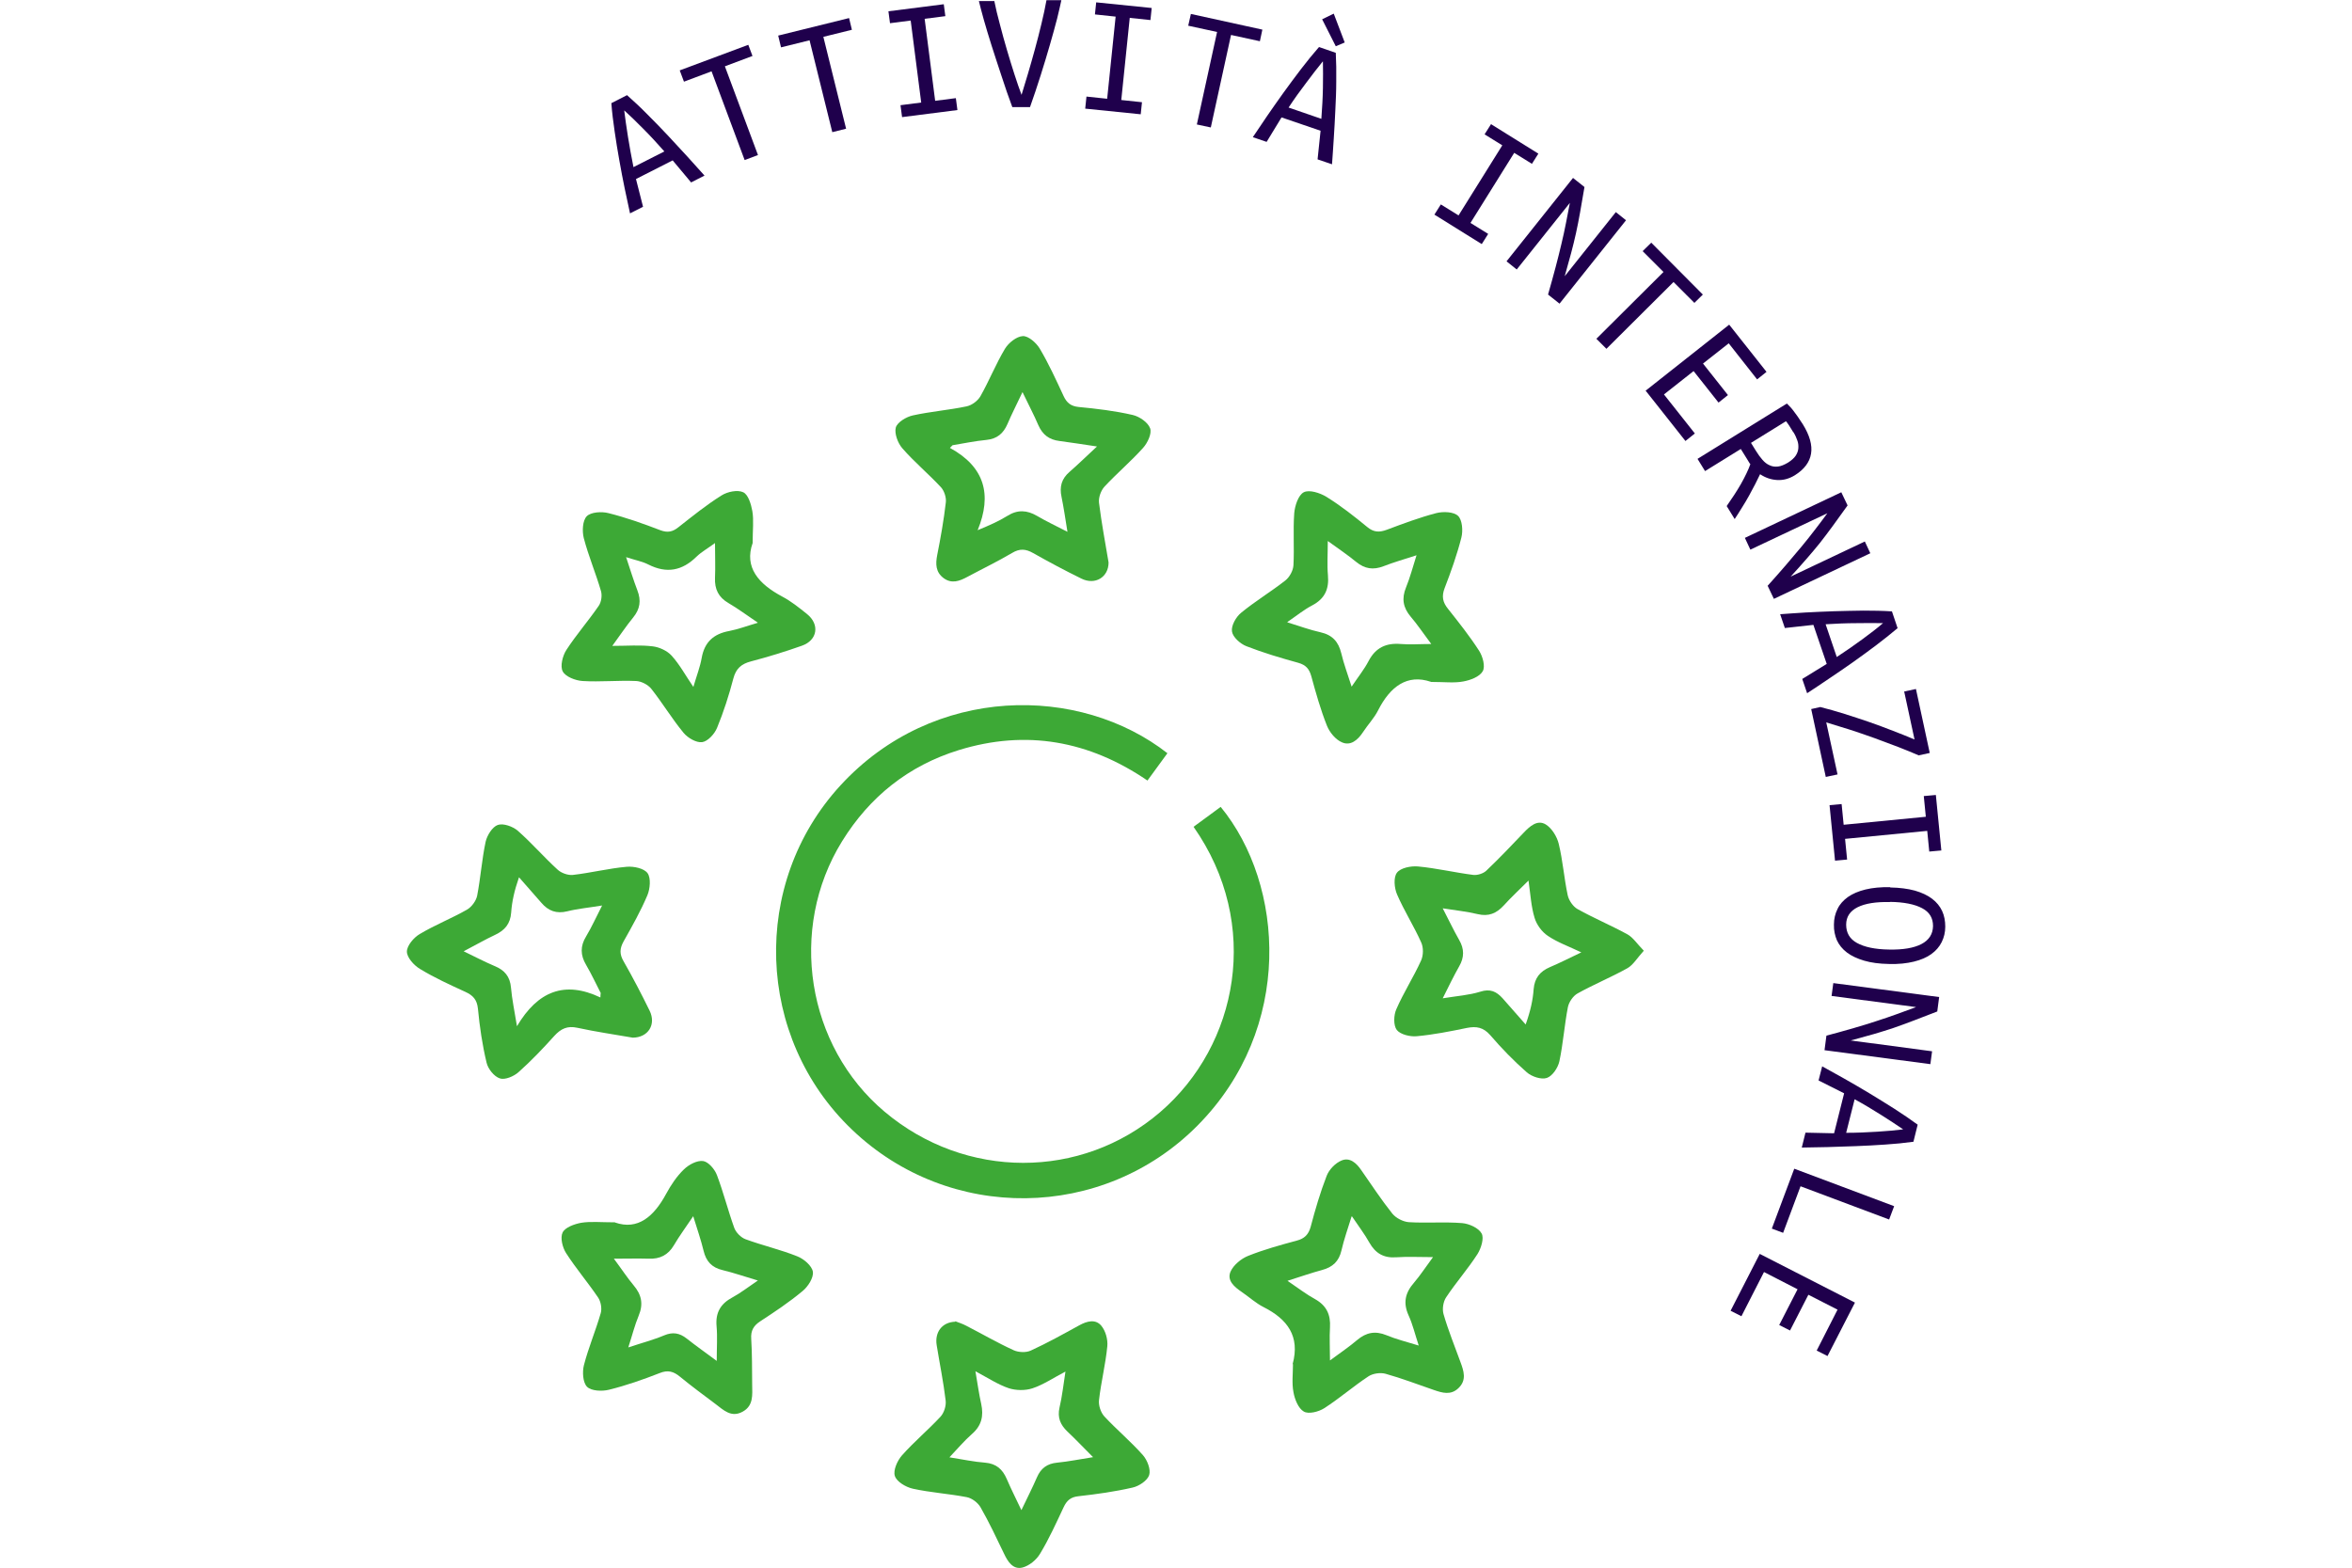
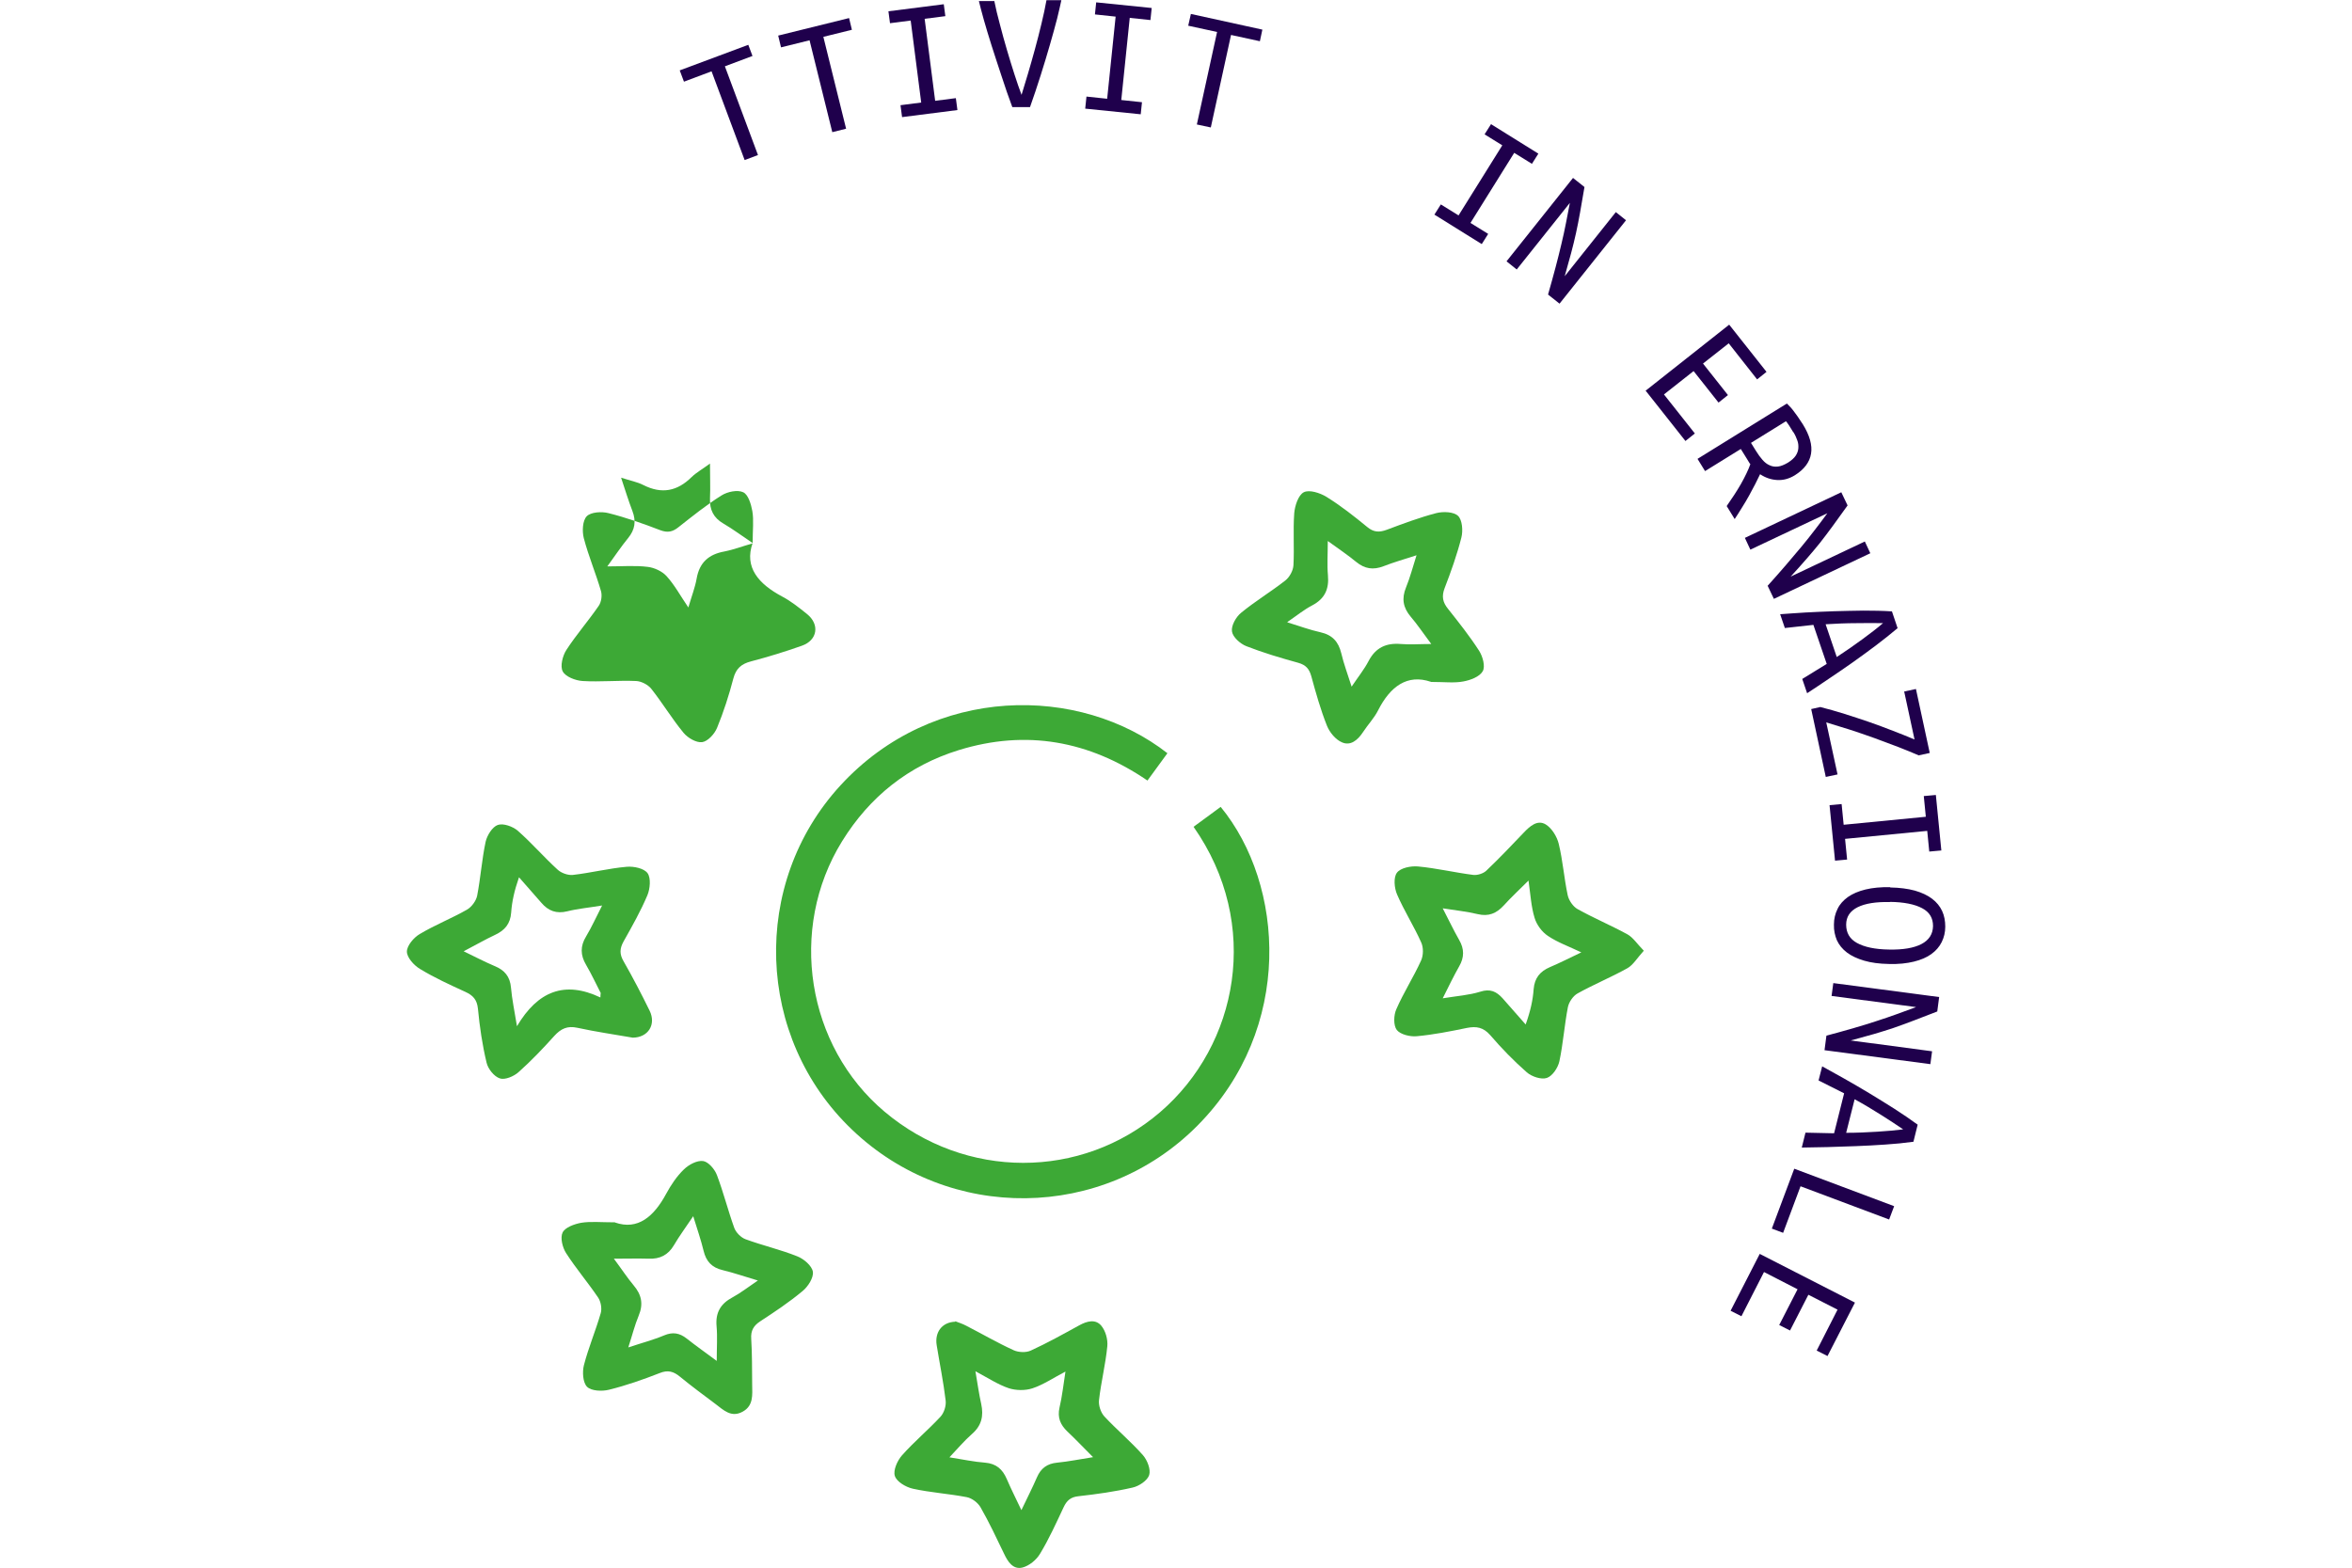
<svg xmlns="http://www.w3.org/2000/svg" id="Livello_1" data-name="Livello 1" viewBox="0 0 1500 1000">
  <defs>
    <style>      .cls-1 {        fill: #3da936;      }      .cls-1, .cls-2 {        stroke-width: 0px;      }      .cls-2 {        fill: #1f004c;      }    </style>
  </defs>
  <g>
    <path class="cls-1" d="M744.5,480.5c-4.3,5.9-8.3,11.4-12.7,17.4-37.2-25.4-77.3-32.7-120.4-19.4-32,9.9-56.8,29.7-74.4,58.2-34.5,55.9-22.6,130.5,27.1,172.4,51.6,43.5,125.5,43.5,175.8.3,49.7-42.7,64.9-119.8,21.3-182,5.8-4.2,11.5-8.5,17.3-12.7,40.7,49.6,46.8,141.2-14.8,203.3-60.3,60.8-158.3,61.9-220.3,2.6-61.6-58.8-64.9-157-7.4-219.6,59.3-64.5,152.7-64.3,208.7-20.4Z" />
-     <path class="cls-1" d="M480,346.4c-5.5,15.5,3.8,26.1,18.8,34.1,5.7,3,10.8,7.1,15.9,11.2,8.2,6.6,6.7,16.7-3.3,20.2-10.7,3.8-21.5,7.1-32.5,10-6.1,1.6-9.5,4.5-11.2,10.9-2.8,10.7-6.2,21.3-10.4,31.5-1.6,3.9-5.9,8.6-9.5,9.1-3.7.5-9.2-2.7-11.9-6-7.4-9-13.4-19-20.6-28.1-2.1-2.6-6.4-4.8-9.7-4.9-11.3-.5-22.7.7-34.1,0-4.5-.3-10.8-2.7-12.6-6.1-1.8-3.3-.1-10,2.3-13.7,6.3-9.7,14-18.5,20.6-28.1,1.7-2.4,2.3-6.6,1.5-9.4-3.3-11.4-8-22.4-11-33.9-1.1-4.4-.8-11.1,1.9-13.9,2.7-2.7,9.5-3.1,13.8-2,11.2,2.8,22.2,6.7,33.1,10.9,4.8,1.8,8,1,11.7-2,8.9-7,17.8-14.2,27.4-20.2,3.8-2.4,10.2-3.7,13.8-2,3.2,1.5,5,7.6,5.8,12,1,5.8.2,11.9.2,20.5ZM483.2,397.1c-7-4.7-12.6-8.9-18.6-12.4-6.4-3.7-8.9-8.9-8.6-16.1.3-6.9,0-13.7,0-22.2-4.9,3.6-8.7,5.7-11.7,8.6-9.2,9.1-19.1,11-30.8,5.1-3.9-2-8.4-2.8-14.2-4.7,2.7,8.1,4.7,14.7,7.2,21.2,2.5,6.5,1.7,11.9-2.7,17.3-4.5,5.5-8.4,11.4-13.3,18.1,9.6,0,17.8-.7,25.8.3,4.2.5,9.2,2.8,12,5.9,5.1,5.6,8.8,12.5,13.9,20,2.1-7.2,4.3-12.8,5.3-18.5,1.8-10.2,7.7-15.4,17.6-17.2,5.7-1.1,11.2-3.2,18.1-5.2Z" />
+     <path class="cls-1" d="M480,346.4c-5.5,15.5,3.8,26.1,18.8,34.1,5.7,3,10.8,7.1,15.9,11.2,8.2,6.6,6.7,16.7-3.3,20.2-10.7,3.8-21.5,7.1-32.5,10-6.1,1.6-9.5,4.5-11.2,10.9-2.8,10.7-6.2,21.3-10.4,31.5-1.6,3.9-5.9,8.6-9.5,9.1-3.7.5-9.2-2.7-11.9-6-7.4-9-13.4-19-20.6-28.1-2.1-2.6-6.4-4.8-9.7-4.9-11.3-.5-22.7.7-34.1,0-4.5-.3-10.8-2.7-12.6-6.1-1.8-3.3-.1-10,2.3-13.7,6.3-9.7,14-18.5,20.6-28.1,1.7-2.4,2.3-6.6,1.5-9.4-3.3-11.4-8-22.4-11-33.9-1.1-4.4-.8-11.1,1.9-13.9,2.7-2.7,9.5-3.1,13.8-2,11.2,2.8,22.2,6.7,33.1,10.9,4.8,1.8,8,1,11.7-2,8.9-7,17.8-14.2,27.4-20.2,3.8-2.4,10.2-3.7,13.8-2,3.2,1.5,5,7.6,5.8,12,1,5.8.2,11.9.2,20.5Zc-7-4.7-12.6-8.9-18.6-12.4-6.4-3.7-8.9-8.9-8.6-16.1.3-6.9,0-13.7,0-22.2-4.9,3.6-8.7,5.7-11.7,8.6-9.2,9.1-19.1,11-30.8,5.1-3.9-2-8.4-2.8-14.2-4.7,2.7,8.1,4.7,14.7,7.2,21.2,2.5,6.5,1.7,11.9-2.7,17.3-4.5,5.5-8.4,11.4-13.3,18.1,9.6,0,17.8-.7,25.8.3,4.2.5,9.2,2.8,12,5.9,5.1,5.6,8.8,12.5,13.9,20,2.1-7.2,4.3-12.8,5.3-18.5,1.8-10.2,7.7-15.4,17.6-17.2,5.7-1.1,11.2-3.2,18.1-5.2Z" />
    <path class="cls-1" d="M1048.3,606.5c-4.2,4.6-6.7,9-10.4,11.1-10.4,5.8-21.4,10.3-31.8,16.1-2.9,1.6-5.6,5.6-6.2,8.9-2.2,11.4-3,23.1-5.4,34.4-.9,4.1-4.4,9.4-8,10.6-3.5,1.2-9.6-.8-12.8-3.6-8.3-7.3-16.1-15.3-23.3-23.7-4.4-5-8.8-5.8-14.9-4.6-10.6,2.2-21.2,4.3-32,5.3-4.2.4-10.4-1.1-12.7-4-2.2-2.9-2-9.4-.3-13.2,4.6-10.6,11-20.5,15.8-31.1,1.5-3.3,1.6-8.4,0-11.7-4.6-10.3-10.8-20-15.3-30.4-1.8-4.1-2.4-10.9-.1-13.9,2.3-3.1,8.9-4.4,13.4-4,11.8,1.1,23.5,3.9,35.3,5.4,2.7.3,6.4-.9,8.3-2.7,8.2-7.8,16.1-16.1,23.9-24.3,3.9-4.1,8.7-8.4,14-5.2,3.9,2.4,7.2,7.8,8.3,12.4,2.6,10.7,3.4,21.9,5.7,32.7.7,3.3,3.4,7.3,6.3,8.9,10.4,5.8,21.4,10.4,31.8,16.1,3.6,2,6.1,6,10.4,10.4ZM974.8,561.7c-6,6-11.1,10.7-15.8,15.9-4.6,5-9.6,7.2-16.6,5.5-7-1.7-14.3-2.4-22.3-3.7,3.8,7.3,6.9,13.9,10.5,20.2,3.3,5.7,3.3,11.1,0,16.8-3.5,6.2-6.6,12.6-10.5,20.4,9.2-1.5,16.8-2,23.9-4.2,6.4-2.1,10.4-.1,14.3,4.2,4.9,5.5,9.8,11.1,14.7,16.7,3.1-8.7,4.6-15.6,5.1-22.6.6-7.1,4.1-11.3,10.4-14,6.4-2.7,12.6-5.9,20-9.4-7.9-3.8-15.1-6.3-21.3-10.5-3.8-2.5-7.2-7.1-8.5-11.5-2.2-7.1-2.6-14.9-3.9-23.9Z" />
-     <path class="cls-1" d="M824.4,870.1c4.8-17.7-3.3-28.6-18.5-36.3-5-2.5-9.3-6.5-14-9.7-4.7-3.2-9.6-7.3-7.1-13,1.9-4.2,6.7-8.2,11.2-10,10-4,20.5-6.9,30.9-9.7,5-1.3,7.6-3.8,9-8.9,2.9-11,6.1-21.9,10.2-32.5,1.5-3.9,5.5-8.1,9.4-9.7,5.3-2.3,9.6,1.6,12.7,6.2,6.5,9.3,12.7,18.8,19.8,27.7,2.3,2.8,6.8,5.1,10.4,5.4,11.3.7,22.8-.3,34.1.6,4.5.4,10.5,3.1,12.4,6.6,1.7,3-.3,9.4-2.6,13.1-6.1,9.5-13.7,18.1-20,27.6-1.9,2.8-2.6,7.5-1.7,10.7,3,10.4,7.1,20.4,10.8,30.6,2.1,5.7,4.1,11.5-1.2,16.6-4.9,4.8-10.4,3.1-15.9,1.2-10.2-3.5-20.3-7.4-30.7-10.3-3.3-.9-8-.2-10.8,1.6-9.7,6.4-18.5,14.1-28.3,20.4-3.6,2.3-10,3.9-13,2.1-3.5-2-5.8-7.8-6.6-12.4-1.1-5.7-.3-11.9-.3-17.8ZM862,775.9c-2.5,8.1-4.9,14.8-6.5,21.8-1.6,6.9-5.6,10.6-12.3,12.4-7,1.9-13.9,4.3-22.1,6.9,6.8,4.6,11.9,8.6,17.6,11.7,7.3,4.1,10,9.9,9.5,18.1-.4,6.5,0,13,0,21,7-5.2,12.4-8.8,17.3-13,5.8-4.9,11.6-6,18.7-3.1,6.2,2.6,12.8,4.2,20.6,6.6-2.5-7.6-3.9-13.7-6.5-19.3-3.6-8-2.1-14.4,3.5-20.8,4.1-4.8,7.5-10.1,12.1-16.3-8.9,0-16.2-.4-23.4.1-8,.6-13.3-2.5-17.2-9.4-3-5.4-6.8-10.3-11-16.6Z" />
    <path class="cls-1" d="M609.2,842.8c1.7.7,4.5,1.5,7.1,2.9,10.1,5.2,19.9,10.9,30.2,15.6,3.1,1.4,7.9,1.6,10.9.2,10.5-4.8,20.7-10.5,30.9-16.1,4.9-2.7,10.4-4.2,14.1.3,2.7,3.3,4.2,8.7,3.8,13-1.1,11.5-4,22.9-5.3,34.4-.4,3.3,1.1,7.9,3.4,10.4,7.9,8.5,16.9,16,24.6,24.7,2.8,3.2,5.1,9.1,4,12.7-1.1,3.5-6.5,7.1-10.6,8-11.3,2.6-22.8,4.2-34.4,5.5-5.1.5-7.6,2.8-9.6,7.1-4.7,10-9.3,20.2-15,29.6-2.3,3.9-6.9,7.7-11.2,8.8-6.1,1.5-9.4-3.8-11.8-8.9-4.8-10-9.5-20-15-29.6-1.7-2.9-5.5-5.8-8.8-6.4-11.4-2.2-23.1-2.9-34.4-5.4-4.4-1-10.2-4.4-11.4-8.1-1.2-3.6,1.6-9.8,4.5-13.1,7.7-8.7,16.7-16.2,24.6-24.7,2.3-2.5,3.7-7,3.3-10.3-1.4-11.8-3.8-23.4-5.7-35.2-1.4-8.3,3.3-14.8,11.8-15.1ZM622.1,874.8c1.4,8.3,2.3,14.6,3.7,20.9,1.6,7.5.2,13.7-5.9,19-4.9,4.3-9.1,9.3-14.4,14.9,8.8,1.4,15.8,2.9,22.7,3.4,7.2.6,11.2,4.2,13.9,10.5,2.7,6.3,5.8,12.4,9.3,19.8,3.7-7.8,7-14.2,9.9-20.9,2.5-5.8,6.5-8.8,12.9-9.4,7.3-.7,14.5-2.2,22.9-3.5-6.1-6.1-11.1-11.4-16.4-16.4-4.5-4.3-6.4-8.9-5-15.2,1.7-7.2,2.5-14.7,3.8-23-7.7,4-14.1,8.4-21.1,10.7-4.6,1.5-10.5,1.4-15.1-.1-6.8-2.3-13-6.4-21.2-10.8Z" />
-     <path class="cls-1" d="M707,358.8c0,9.4-8.6,14.6-17.3,10.3-10.4-5.1-20.7-10.6-30.8-16.3-4.7-2.7-8.6-3-13.4-.1-9.3,5.5-19.1,10.2-28.6,15.3-5,2.7-10,4.6-15.2.7-5-3.8-5.1-8.9-4-14.6,2.2-11.1,4.2-22.3,5.5-33.6.4-3.1-1-7.4-3.1-9.7-7.9-8.5-16.9-16-24.6-24.8-2.9-3.3-5.2-9.5-4.2-13.3,1-3.4,6.7-6.8,10.8-7.7,11.3-2.5,23-3.4,34.4-5.8,3.3-.7,7.1-3.5,8.8-6.5,5.6-9.9,9.8-20.5,15.6-30.2,2.3-3.8,7.4-7.9,11.4-8.1,3.5-.2,8.5,4.2,10.7,7.8,5.8,9.7,10.5,20.1,15.3,30.4,2,4.3,4.6,6.5,9.6,7,11.6,1.1,23.2,2.5,34.5,5.1,4.3,1,9.7,4.7,11.1,8.5,1.2,3.3-1.6,9.3-4.5,12.5-7.7,8.6-16.7,16.2-24.6,24.7-2.3,2.5-3.9,7-3.5,10.3,1.6,12.9,4,25.6,6.1,38.1ZM680.8,339.4c-1.4-8.6-2.4-15.6-3.8-22.4-1.4-6.5,0-11.6,5.1-16,5.4-4.7,10.6-9.8,17.5-16.2-9.7-1.4-16.7-2.6-23.9-3.5-6.6-.8-10.8-4-13.5-10.1-2.8-6.6-6.2-12.9-10.1-21.1-3.7,7.9-6.9,14-9.6,20.4-2.6,6-6.6,9.4-13.3,10.1-7.3.7-14.5,2.2-21.7,3.4-.6.6-1.1,1.1-1.7,1.7,22.2,12.1,27,29.8,17.7,52.5,7.5-3.1,13.4-5.7,18.9-9.1,6.5-4.1,12.5-3.8,19,0,5.8,3.4,11.9,6.3,19.5,10.2Z" />
    <path class="cls-1" d="M912.5,434.9c-15-5.1-25.9,3-33.6,18.2-2.5,5-6.6,9.2-9.7,14-3.3,5-7.9,8.9-13.4,6.4-4-1.7-7.8-6.3-9.5-10.5-4.1-10.3-7.1-21-10-31.6-1.3-4.7-3.4-7.2-8.3-8.6-11.2-3.1-22.4-6.4-33.1-10.6-3.9-1.5-8.7-5.8-9.2-9.4-.6-3.7,2.6-9.3,5.8-11.9,9-7.4,19-13.4,28.2-20.6,2.7-2.1,5-6.3,5.2-9.7.6-11.1-.3-22.2.5-33.2.4-4.8,2.6-11.6,6.1-13.4,3.5-1.8,10.3.4,14.4,2.9,9.2,5.7,17.7,12.4,26.1,19.3,4.1,3.4,7.7,3.5,12.5,1.7,10.4-3.9,20.8-7.8,31.5-10.6,4.4-1.1,11.1-.9,13.9,1.8,2.7,2.6,3.2,9.5,2.1,13.8-2.8,11-6.6,21.7-10.7,32.3-2,5.3-1.2,9,2.2,13.2,6.9,8.7,13.8,17.4,19.8,26.7,2.3,3.6,4.1,10,2.3,13.1-2,3.5-7.9,5.7-12.4,6.5-5.7,1.1-11.9.3-20.5.3ZM821.1,397c7.7,2.4,14.3,4.8,21,6.3,7.6,1.7,11.5,6,13.3,13.4,1.6,6.8,4.1,13.4,6.6,21.3,4.3-6.4,8.1-11.1,10.8-16.3,4.5-8.6,11.2-11.7,20.6-10.9,5.9.5,11.9,0,19.4,0-5.3-7.1-8.9-12.5-13.1-17.4-4.9-5.8-5.9-11.6-3-18.7,2.5-6.1,4.2-12.6,6.7-20.5-8,2.6-14.7,4.5-21.1,7-6.5,2.5-11.9,1.7-17.3-2.7-5.5-4.5-11.4-8.5-18.2-13.4,0,8.4-.5,15.2.1,21.9.8,8.9-2.1,15-10.1,19.2-5.2,2.7-9.8,6.5-15.8,10.6Z" />
    <path class="cls-1" d="M392.2,779.8c14.6,5.1,24.8-3.8,32.6-18.2,3.1-5.7,6.8-11.3,11.4-15.7,3.1-3,8.3-5.8,12.2-5.3,3.4.5,7.4,5.2,8.8,8.9,4.2,11.1,7.1,22.7,11.1,33.8,1.1,2.9,4.2,6.1,7.2,7.2,10.9,4,22.3,6.6,33,10.9,4.1,1.6,9.3,6,9.9,9.8.6,3.8-3.1,9.5-6.5,12.3-8.5,7.1-17.8,13.3-27,19.3-4.3,2.8-6.2,6-5.8,11.3.6,9.7.5,19.5.6,29.2.1,6.5.9,13.4-6.1,17.2-7.3,4-12.2-1.1-17.4-5-7.6-5.7-15.2-11.3-22.5-17.3-4.1-3.4-7.8-4.5-13.1-2.3-10.5,4.1-21.3,7.9-32.3,10.6-4.4,1.1-11.2.8-13.9-1.9-2.7-2.7-3.1-9.5-2-13.8,2.9-11.2,7.5-22,10.7-33.1.9-3,.1-7.5-1.7-10.1-6.5-9.6-14.1-18.5-20.4-28.3-2.3-3.6-3.8-9.8-2.2-13.1,1.6-3.3,7.5-5.4,11.8-6.2,6.1-1,12.4-.3,21.7-.3ZM483.3,816.8c-8.5-2.5-15.3-4.9-22.4-6.6-6.9-1.6-10.6-5.6-12.2-12.4-1.7-7-4.1-13.9-6.6-22-4.6,6.9-8.8,12.5-12.3,18.5-3.7,6.3-9,8.9-16.1,8.6-6.9-.2-13.7,0-22.2,0,5,6.7,8.5,12.1,12.6,17,5.1,6,6.3,12,3.2,19.4-2.5,6-4.1,12.5-6.6,20.2,8.7-2.9,16-4.8,22.9-7.7,5.5-2.3,9.8-1.5,14.3,2,5.8,4.6,11.8,8.8,19.2,14.3,0-8.7.5-15.4-.1-22.1-.8-8.7,2.6-14.4,10.1-18.4,5.2-2.8,9.9-6.5,16.4-10.9Z" />
    <path class="cls-1" d="M403.5,661.9c-11.4-2-23.4-3.7-35.3-6.3-6.4-1.4-10.5.6-14.7,5.2-7.2,8-14.7,15.9-22.8,23.1-3,2.7-8.7,5.1-11.9,4-3.7-1.2-7.6-6.1-8.5-10.1-2.7-11.3-4.4-22.8-5.5-34.4-.6-5.8-3.2-8.5-8-10.7-9.8-4.5-19.7-9-28.9-14.6-3.9-2.3-8.4-7.3-8.4-11.1,0-3.8,4.4-9,8.2-11.2,9.7-5.8,20.4-10,30.2-15.6,2.9-1.7,5.7-5.5,6.4-8.8,2.2-11.4,3-23.1,5.4-34.4.9-4.1,4.3-9.6,7.8-10.8,3.5-1.2,9.6,1,12.7,3.7,8.9,7.8,16.7,16.9,25.5,24.9,2.3,2.1,6.5,3.6,9.6,3.3,11.5-1.3,22.9-4.2,34.4-5.2,4.5-.4,11.1,1,13.3,4.1,2.2,3.1,1.6,9.9-.1,14-4.3,10.2-9.8,19.9-15.2,29.5-2.5,4.5-2.7,8.1,0,12.7,5.9,10.3,11.4,20.9,16.6,31.5,4.3,8.8-.9,17.1-10.7,17.2ZM382.9,636.3c0-1,.1-2,.2-2.9-3.1-6-5.9-12.1-9.3-17.9-3.7-6.2-3.8-12,0-18.2,3.6-6,6.5-12.5,10.2-19.7-8.4,1.4-15.4,2-22.2,3.7-6.9,1.7-12.1-.2-16.6-5.5-4.7-5.4-9.4-10.8-14.2-16.2-3,8.6-4.5,15.5-5,22.5-.5,7.1-4,11.3-10.2,14.2-6.4,3-12.6,6.6-20.1,10.5,7.6,3.7,13.6,6.8,19.7,9.4,6.4,2.6,9.9,6.7,10.5,13.9.6,7.1,2.1,14.1,3.8,24.5,13.3-22.4,30.4-29.2,53.3-18.3Z" />
  </g>
  <g>
-     <path class="cls-2" d="M440.7,116.3l-11.7-14-23.4,11.9,4.5,17.7-8.3,4.2c-1.1-4.9-2.2-10.2-3.4-15.9-1.2-5.7-2.3-11.7-3.4-17.8-1.1-6.1-2.1-12.3-3-18.5-.9-6.2-1.7-12.3-2.1-18.1l10-5.1c4.4,3.9,8.8,8,13.2,12.5,4.4,4.4,8.8,8.9,13,13.4s8.3,8.9,12.3,13.3c3.9,4.3,7.6,8.4,10.9,12.1l-8.6,4.4ZM398.1,70.5c.6,4.9,1.4,10.5,2.4,16.8,1,6.3,2.2,12.8,3.5,19.3l19.7-10c-4.5-5.1-9-10-13.5-14.5-4.5-4.6-8.5-8.4-12-11.6Z" />
    <path class="cls-2" d="M477.2,28.5l2.7,7.2-17.6,6.6,21.1,56.6-8.5,3.2-21.1-56.6-17.6,6.6-2.7-7.2,43.7-16.3Z" />
    <path class="cls-2" d="M541.5,11.5l1.8,7.5-18.2,4.5,14.5,58.6-8.8,2.2-14.5-58.6-18.2,4.5-1.8-7.5,45.3-11.2Z" />
    <path class="cls-2" d="M589.7,12l6.7,52.3,13.2-1.7,1,7.6-35.3,4.5-1-7.6,13.2-1.7-6.7-52.3-13.2,1.7-1-7.6,35.3-4.5,1,7.6-13.2,1.7Z" />
    <path class="cls-2" d="M634.1.5c.9,4.6,2.1,9.6,3.6,15.1,1.4,5.4,2.9,10.9,4.5,16.3,1.6,5.4,3.2,10.7,4.8,15.6,1.6,5,3.1,9.3,4.5,13,1.1-3.8,2.5-8.2,4-13.2s3-10.4,4.5-15.8c1.5-5.5,2.9-10.9,4.2-16.4,1.3-5.4,2.4-10.4,3.2-15h9.5c-.6,2.8-1.5,6.8-2.7,11.7-1.3,5-2.8,10.5-4.6,16.7-1.8,6.1-3.7,12.7-5.9,19.5-2.2,6.9-4.4,13.6-6.8,20.3h-11.3c-2.4-6.4-4.7-13.1-6.9-19.9-2.3-6.8-4.3-13.2-6.3-19.3-1.9-6.1-3.6-11.6-5-16.6-1.4-5-2.4-8.9-3.1-11.8h9.8Z" />
    <path class="cls-2" d="M720.5,11.4l-5.4,52.4,13.2,1.4-.8,7.7-35.4-3.6.8-7.7,13.2,1.4,5.4-52.4-13.2-1.4.8-7.7,35.4,3.6-.8,7.7-13.2-1.4Z" />
    <path class="cls-2" d="M805.1,18.8l-1.6,7.5-18.4-4-12.9,59-8.9-1.9,12.9-59-18.4-4,1.7-7.5,45.6,10Z" />
-     <path class="cls-2" d="M840.3,101.6l1.9-18.2-24.9-8.5-9.5,15.6-8.8-3c2.8-4.2,5.8-8.7,9.1-13.5,3.3-4.8,6.8-9.8,10.4-14.8,3.6-5,7.4-10.1,11.2-15.1,3.8-5,7.7-9.7,11.5-14.1l10.7,3.7c.3,5.8.4,11.9.3,18.2,0,6.3-.3,12.5-.6,18.7s-.6,12.2-1,18c-.4,5.8-.7,11.3-1.1,16.2l-9.1-3.1ZM843.6,39.2c-3.1,3.8-6.6,8.3-10.4,13.4-3.9,5.1-7.7,10.4-11.4,16l20.9,7.2c.5-6.8.9-13.4,1-19.8.1-6.4.1-12,0-16.7ZM850.6,8.7l7,18.4-5.7,2.4-8.7-17.2,7.4-3.6Z" />
    <path class="cls-2" d="M965.7,97.5l-27.9,44.7,11.3,7-4.1,6.5-30.2-18.8,4.1-6.5,11.3,7,27.9-44.7-11.3-7,4.1-6.5,30.2,18.8-4.1,6.5-11.3-7Z" />
    <path class="cls-2" d="M987.3,187.8c1.8-6.3,3.4-12.1,4.8-17.4,1.4-5.2,2.6-10.2,3.7-14.8,1.1-4.6,2.1-9.1,2.9-13.3.8-4.2,1.7-8.5,2.5-12.9l-33.9,42.5-6.5-5.2,42.4-53.2,7.3,5.8c-1.1,6.2-2,11.6-2.8,16.2-.8,4.6-1.7,9-2.6,13.2s-2,8.4-3.1,12.7c-1.2,4.3-2.5,9.2-4.1,14.8l32.6-40.9,6.5,5.2-42.4,53.2-7.3-5.8Z" />
-     <path class="cls-2" d="M1086.1,187.8l-5.5,5.4-13.3-13.3-42.8,42.6-6.4-6.4,42.8-42.6-13.3-13.3,5.5-5.4,32.9,33.1Z" />
    <path class="cls-2" d="M1049.4,249.3l53.4-42.2,23.8,30.1-6,4.8-18.1-23-16.4,12.9,15.9,20.1-6,4.8-15.9-20.1-18.9,14.9,19.7,24.9-6,4.8-25.3-32Z" />
    <path class="cls-2" d="M1144.6,303.2c-3.6,2.2-7.3,3.2-11.1,3-3.9-.2-7.5-1.4-11-3.7-.9,1.9-2,4-3.1,6.3-1.2,2.3-2.5,4.8-3.9,7.3-1.4,2.5-2.9,5.1-4.5,7.6-1.6,2.6-3.1,5-4.7,7.4l-5.1-8.3c3.3-4.7,6.4-9.4,9.1-14.1,2.7-4.8,4.7-9,6-12.6-.3-.3-.7-.9-1.1-1.6-.4-.7-.7-1.2-.9-1.5l-4.1-6.6-22.8,14.1-4.8-7.8,57-35.3c.8.8,1.7,1.7,2.7,2.8.9,1.1,1.9,2.3,2.7,3.5.9,1.2,1.8,2.4,2.6,3.7.8,1.2,1.6,2.3,2.2,3.3,4.3,7,6.1,13.2,5.2,18.7-.9,5.4-4.3,10-10.4,13.8ZM1143.6,275.6c-.9-1.4-1.8-2.8-2.6-4.2-.9-1.3-1.5-2.2-2-2.7l-22.3,13.8,3.1,5c1.4,2.3,2.8,4.2,4.2,5.8,1.4,1.6,2.9,2.8,4.6,3.5,1.6.8,3.4,1,5.3.8,1.9-.2,4-1.1,6.4-2.5,2.2-1.4,3.9-2.9,4.9-4.4s1.6-3.2,1.7-4.8c.1-1.7,0-3.3-.7-5.1-.6-1.7-1.4-3.5-2.5-5.2Z" />
    <path class="cls-2" d="M1127.2,373.8c4.4-4.9,8.4-9.4,11.9-13.5,3.5-4.1,6.8-8,9.9-11.7,3-3.7,5.9-7.2,8.5-10.7,2.6-3.4,5.3-6.9,7.9-10.5l-49.1,23.2-3.5-7.5,61.5-29.1,4,8.4c-3.7,5.1-6.9,9.5-9.6,13.3-2.8,3.8-5.5,7.4-8.1,10.7-2.7,3.3-5.5,6.7-8.4,10s-6.3,7.2-10.2,11.4l47.3-22.4,3.5,7.5-61.5,29.1-4-8.4Z" />
    <path class="cls-2" d="M1149.4,433.1l15.6-9.6-8.5-24.9-18.2,2-3-8.8c5-.4,10.4-.7,16.2-1.1,5.8-.3,11.9-.6,18.1-.8,6.2-.2,12.5-.3,18.8-.4,6.3,0,12.4.1,18.2.5l3.6,10.7c-4.5,3.8-9.2,7.5-14.2,11.3-5,3.8-10.1,7.4-15.1,11-5.1,3.5-10,7-14.9,10.2-4.8,3.3-9.4,6.3-13.5,9l-3.1-9.1ZM1200.9,397.5c-4.9-.1-10.6-.1-17,0-6.4,0-12.9.3-19.6.7l7.1,20.9c5.7-3.7,11.1-7.5,16.3-11.3,5.2-3.8,9.6-7.2,13.2-10.3Z" />
    <path class="cls-2" d="M1223.8,481.9c-3.7-1.6-8-3.4-12.9-5.3-5-1.9-10.1-3.8-15.5-5.8-5.4-1.9-10.7-3.8-16.1-5.5-5.4-1.7-10.2-3.2-14.6-4.5l7.2,33.2-7.5,1.6-9.3-43.3,5.8-1.3c5,1.3,10.2,2.7,15.5,4.4,5.3,1.7,10.6,3.4,15.8,5.2,5.2,1.8,10.2,3.7,15.1,5.6,4.9,1.9,9.5,3.7,13.7,5.5l-6.6-30.6,7.5-1.6,8.8,40.8-6.9,1.5Z" />
    <path class="cls-2" d="M1229.1,530l-52.4,5.1,1.3,13.2-7.7.7-3.5-35.4,7.7-.7,1.3,13.2,52.4-5.1-1.3-13.2,7.7-.7,3.5,35.4-7.7.7-1.3-13.2Z" />
    <path class="cls-2" d="M1205.4,566.1c6.1.1,11.4.8,15.8,2,4.5,1.3,8.1,3,11,5.2,2.9,2.2,5,4.8,6.4,7.8,1.4,3,2,6.4,2,10,0,3.6-.8,6.9-2.3,9.9-1.5,3-3.7,5.5-6.6,7.6-2.9,2.1-6.6,3.7-11.1,4.8-4.5,1.1-9.8,1.7-15.9,1.5-6.1-.1-11.4-.8-15.8-2.1s-8.1-3-11-5.2c-2.9-2.2-5-4.8-6.4-7.8-1.3-3.1-2-6.4-1.9-10,0-3.7.8-7,2.3-10,1.4-3,3.7-5.5,6.6-7.6,3-2.1,6.7-3.7,11.2-4.8s9.8-1.6,15.9-1.5ZM1205.3,575.4c-8.9-.2-15.8.9-20.6,3.3s-7.3,6.1-7.3,11.1c0,5.2,2.2,9.1,6.9,11.7s11.6,4.1,20.5,4.2c8.9.2,15.8-1,20.6-3.5,4.8-2.5,7.3-6.3,7.4-11.5,0-5.1-2.2-8.9-7-11.4-4.7-2.5-11.6-3.9-20.5-4Z" />
    <path class="cls-2" d="M1164.9,660.6c6.4-1.7,12.1-3.3,17.3-4.8s10.1-3,14.6-4.5,8.9-2.9,12.9-4.4c4.1-1.5,8.2-3,12.3-4.5l-53.9-7.1,1.1-8.2,67.5,8.9-1.2,9.2c-5.8,2.3-11,4.3-15.3,5.9-4.4,1.7-8.6,3.2-12.6,4.6-4.1,1.4-8.2,2.6-12.5,3.9-4.3,1.2-9.2,2.6-14.8,4.1l51.9,6.9-1.1,8.2-67.5-8.9,1.2-9.2Z" />
    <path class="cls-2" d="M1151.4,722.5l18.3.4,6.4-25.5-16.3-8.2,2.3-9c4.4,2.4,9.1,5,14.2,7.9,5.1,2.9,10.3,5.9,15.6,9.1s10.6,6.5,16,9.9c5.3,3.4,10.3,6.8,15.1,10.3l-2.7,10.9c-5.8.8-11.8,1.4-18.1,1.8-6.3.4-12.5.8-18.7,1-6.2.2-12.2.4-18.1.6-5.9.1-11.3.2-16.3.3l2.3-9.3ZM1213.9,720.5c-4.1-2.8-8.8-5.9-14.2-9.3s-11-6.8-16.9-10l-5.4,21.4c6.8,0,13.4-.3,19.8-.7,6.4-.4,12-.9,16.6-1.5Z" />
    <path class="cls-2" d="M1137.2,786.4l-7.2-2.7,14.3-38.2,63.7,23.9-3.2,8.5-56.5-21.2-11.1,29.7Z" />
    <path class="cls-2" d="M1122.4,799.9l60.6,31-17.5,34.1-6.9-3.5,13.3-26.1-18.6-9.5-11.7,22.8-6.9-3.5,11.7-22.8-21.4-11-14.4,28.2-6.9-3.5,18.6-36.3Z" />
  </g>
</svg>